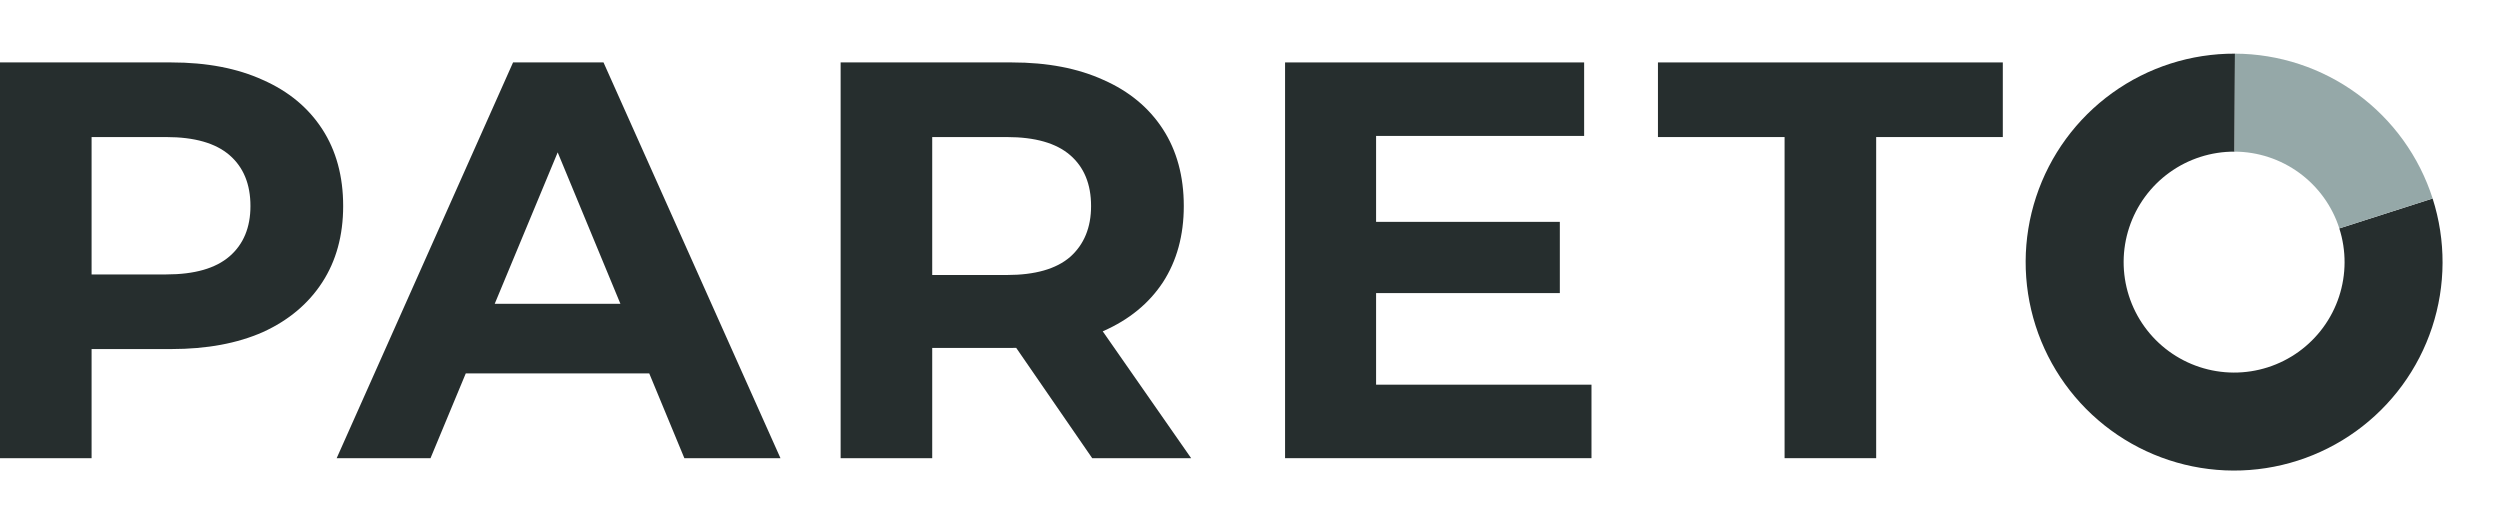
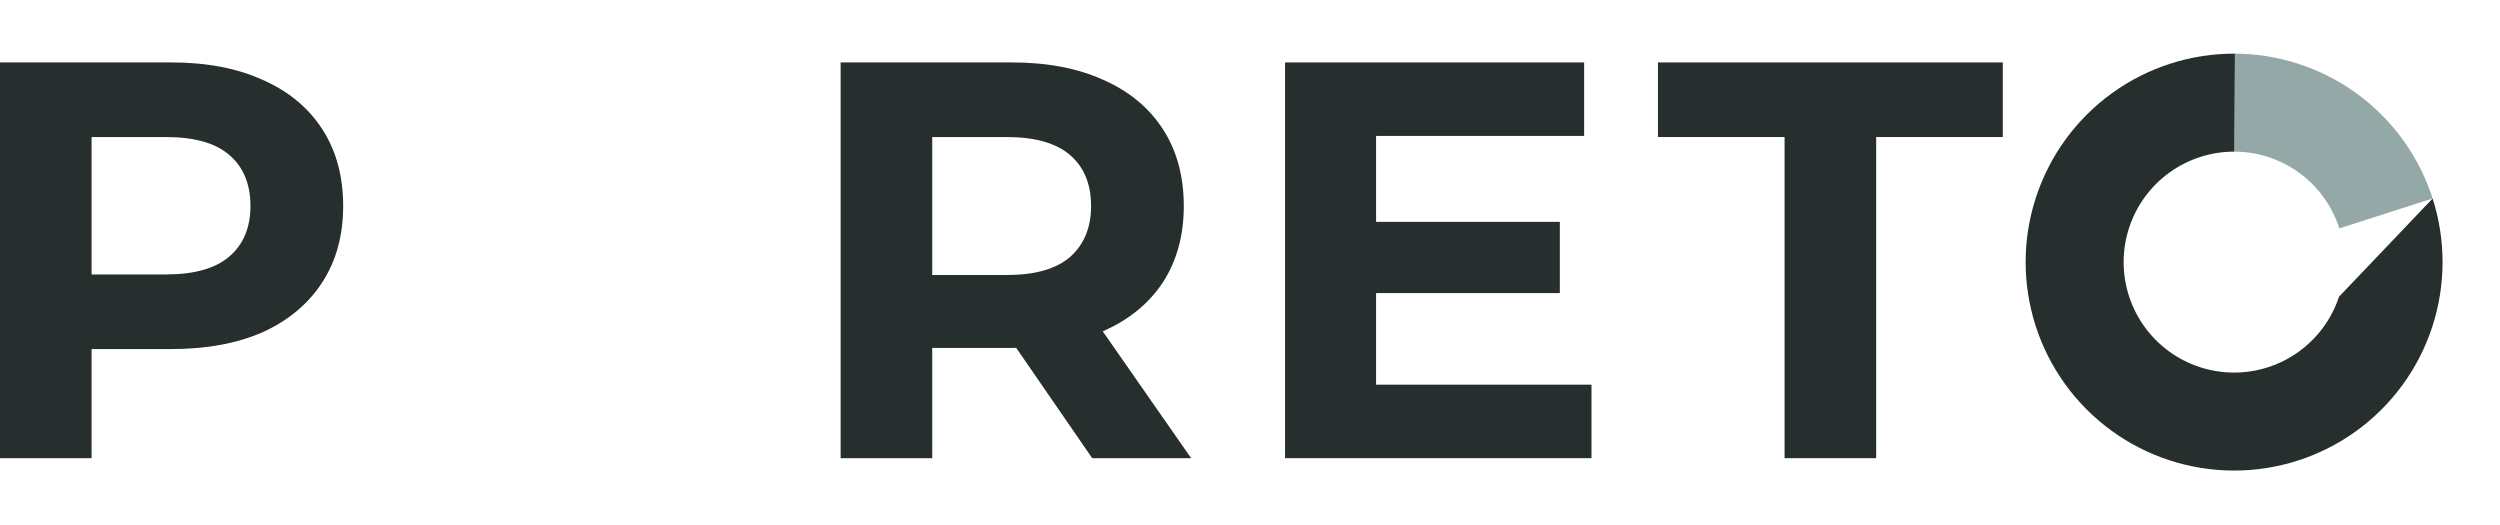
<svg xmlns="http://www.w3.org/2000/svg" width="462" height="97" viewBox="0 0 462 97" fill="none">
  <path d="M329.791 84.67V25.328H306.389V11.537H370.119V25.328H346.716V84.67H329.791Z" fill="#262E2E" />
  <path d="M253.047 40.999H288.256V54.163H253.047V40.999ZM254.301 71.088H294.106V84.67H237.48V11.537H292.748V25.119H254.301V71.088Z" fill="#262E2E" />
  <path d="M155.348 84.67V11.537H187.004C193.551 11.537 199.193 12.617 203.929 14.776C208.665 16.865 212.322 19.895 214.899 23.865C217.476 27.835 218.764 32.572 218.764 38.074C218.764 43.507 217.476 48.208 214.899 52.178C212.322 56.078 208.665 59.074 203.929 61.163C199.193 63.252 193.551 64.297 187.004 64.297H164.75L172.273 56.88V84.67H155.348ZM201.839 84.67L183.556 58.133H201.63L220.123 84.67H201.839ZM172.273 58.76L164.75 50.82H186.064C191.287 50.82 195.188 49.706 197.765 47.477C200.342 45.178 201.63 42.044 201.63 38.074C201.63 34.034 200.342 30.9 197.765 28.671C195.188 26.442 191.287 25.328 186.064 25.328H164.75L172.273 17.283V58.76Z" fill="#262E2E" />
-   <path d="M62.217 84.67L94.813 11.537H111.529L144.23 84.67H126.469L99.724 20.104H106.41L79.56 84.67H62.217ZM78.515 68.999L83.007 56.148H120.619L125.216 68.999H78.515Z" fill="#262E2E" />
  <path d="M0 84.67V11.537H31.656C38.203 11.537 43.845 12.617 48.581 14.776C53.318 16.865 56.974 19.895 59.551 23.865C62.128 27.835 63.417 32.572 63.417 38.074C63.417 43.507 62.128 48.208 59.551 52.178C56.974 56.148 53.318 59.213 48.581 61.372C43.845 63.462 38.203 64.506 31.656 64.506H9.403L16.925 56.88V84.67H0ZM16.925 58.76L9.403 50.715H30.716C35.94 50.715 39.84 49.601 42.417 47.372C44.994 45.143 46.283 42.044 46.283 38.074C46.283 34.034 44.994 30.9 42.417 28.671C39.84 26.442 35.94 25.328 30.716 25.328H9.403L16.925 17.283V58.76Z" fill="#262E2E" />
-   <path d="M449.549 36.686C452.031 44.434 451.996 52.768 449.45 60.494C446.904 68.22 441.977 74.942 435.376 79.697C428.774 84.451 420.838 86.993 412.703 86.959C404.568 86.925 396.652 84.317 390.091 79.508C383.529 74.699 378.659 67.936 376.177 60.189C373.695 52.441 373.73 44.107 376.276 36.381C378.822 28.654 383.749 21.933 390.35 17.178C396.952 12.424 404.889 9.882 413.024 9.916L412.948 28.023C408.637 28.005 404.431 29.352 400.932 31.872C397.434 34.391 394.823 37.953 393.474 42.048C392.124 46.143 392.106 50.559 393.421 54.665C394.736 58.771 397.317 62.355 400.795 64.903C404.272 67.452 408.467 68.834 412.778 68.852C417.089 68.87 421.295 67.523 424.794 65.003C428.292 62.484 430.903 58.922 432.252 54.827C433.602 50.732 433.62 46.316 432.305 42.21L449.549 36.686Z" fill="#262E2E" />
+   <path d="M449.549 36.686C452.031 44.434 451.996 52.768 449.45 60.494C446.904 68.22 441.977 74.942 435.376 79.697C428.774 84.451 420.838 86.993 412.703 86.959C404.568 86.925 396.652 84.317 390.091 79.508C383.529 74.699 378.659 67.936 376.177 60.189C373.695 52.441 373.73 44.107 376.276 36.381C378.822 28.654 383.749 21.933 390.35 17.178C396.952 12.424 404.889 9.882 413.024 9.916L412.948 28.023C408.637 28.005 404.431 29.352 400.932 31.872C397.434 34.391 394.823 37.953 393.474 42.048C392.124 46.143 392.106 50.559 393.421 54.665C394.736 58.771 397.317 62.355 400.795 64.903C404.272 67.452 408.467 68.834 412.778 68.852C417.089 68.87 421.295 67.523 424.794 65.003C428.292 62.484 430.903 58.922 432.252 54.827L449.549 36.686Z" fill="#262E2E" />
  <path d="M413.012 9.915C421.148 9.946 429.066 12.552 435.63 17.359C442.194 22.167 447.067 28.93 449.551 36.678L432.31 42.205C430.993 38.098 428.41 34.514 424.931 31.966C421.453 29.418 417.256 28.037 412.944 28.021L413.012 9.915Z" fill="#95A8A8" />
</svg>